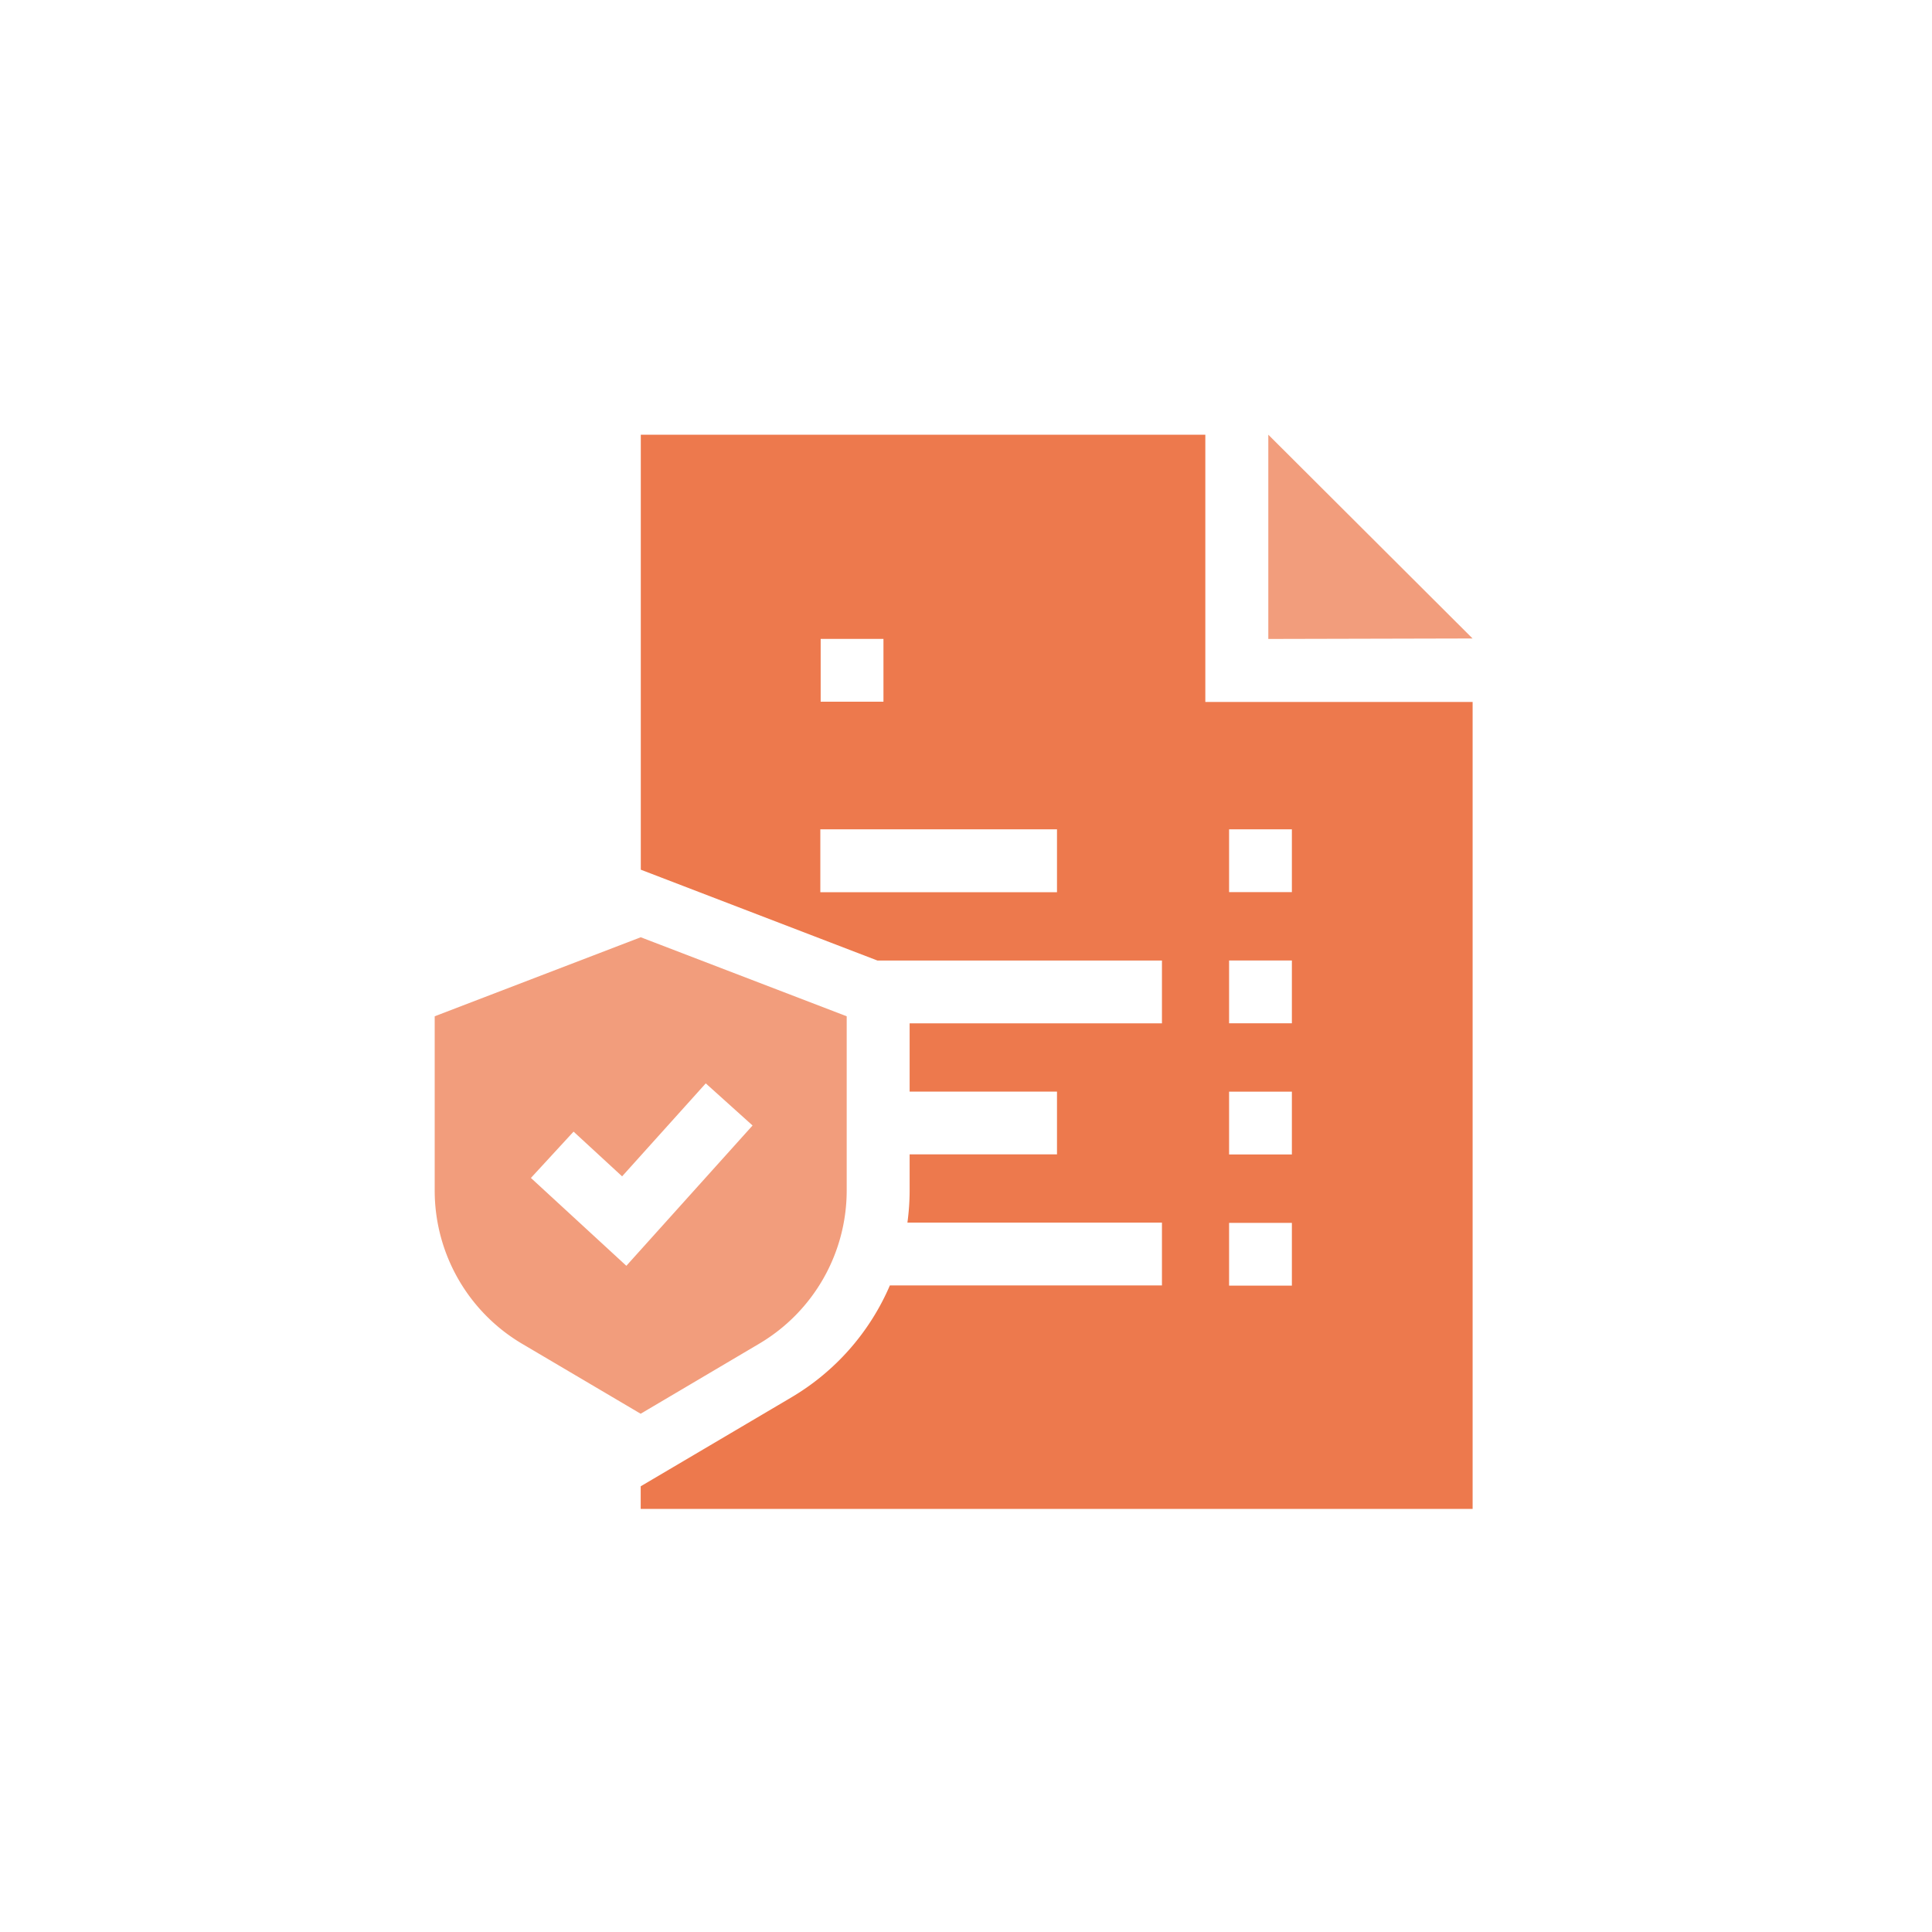
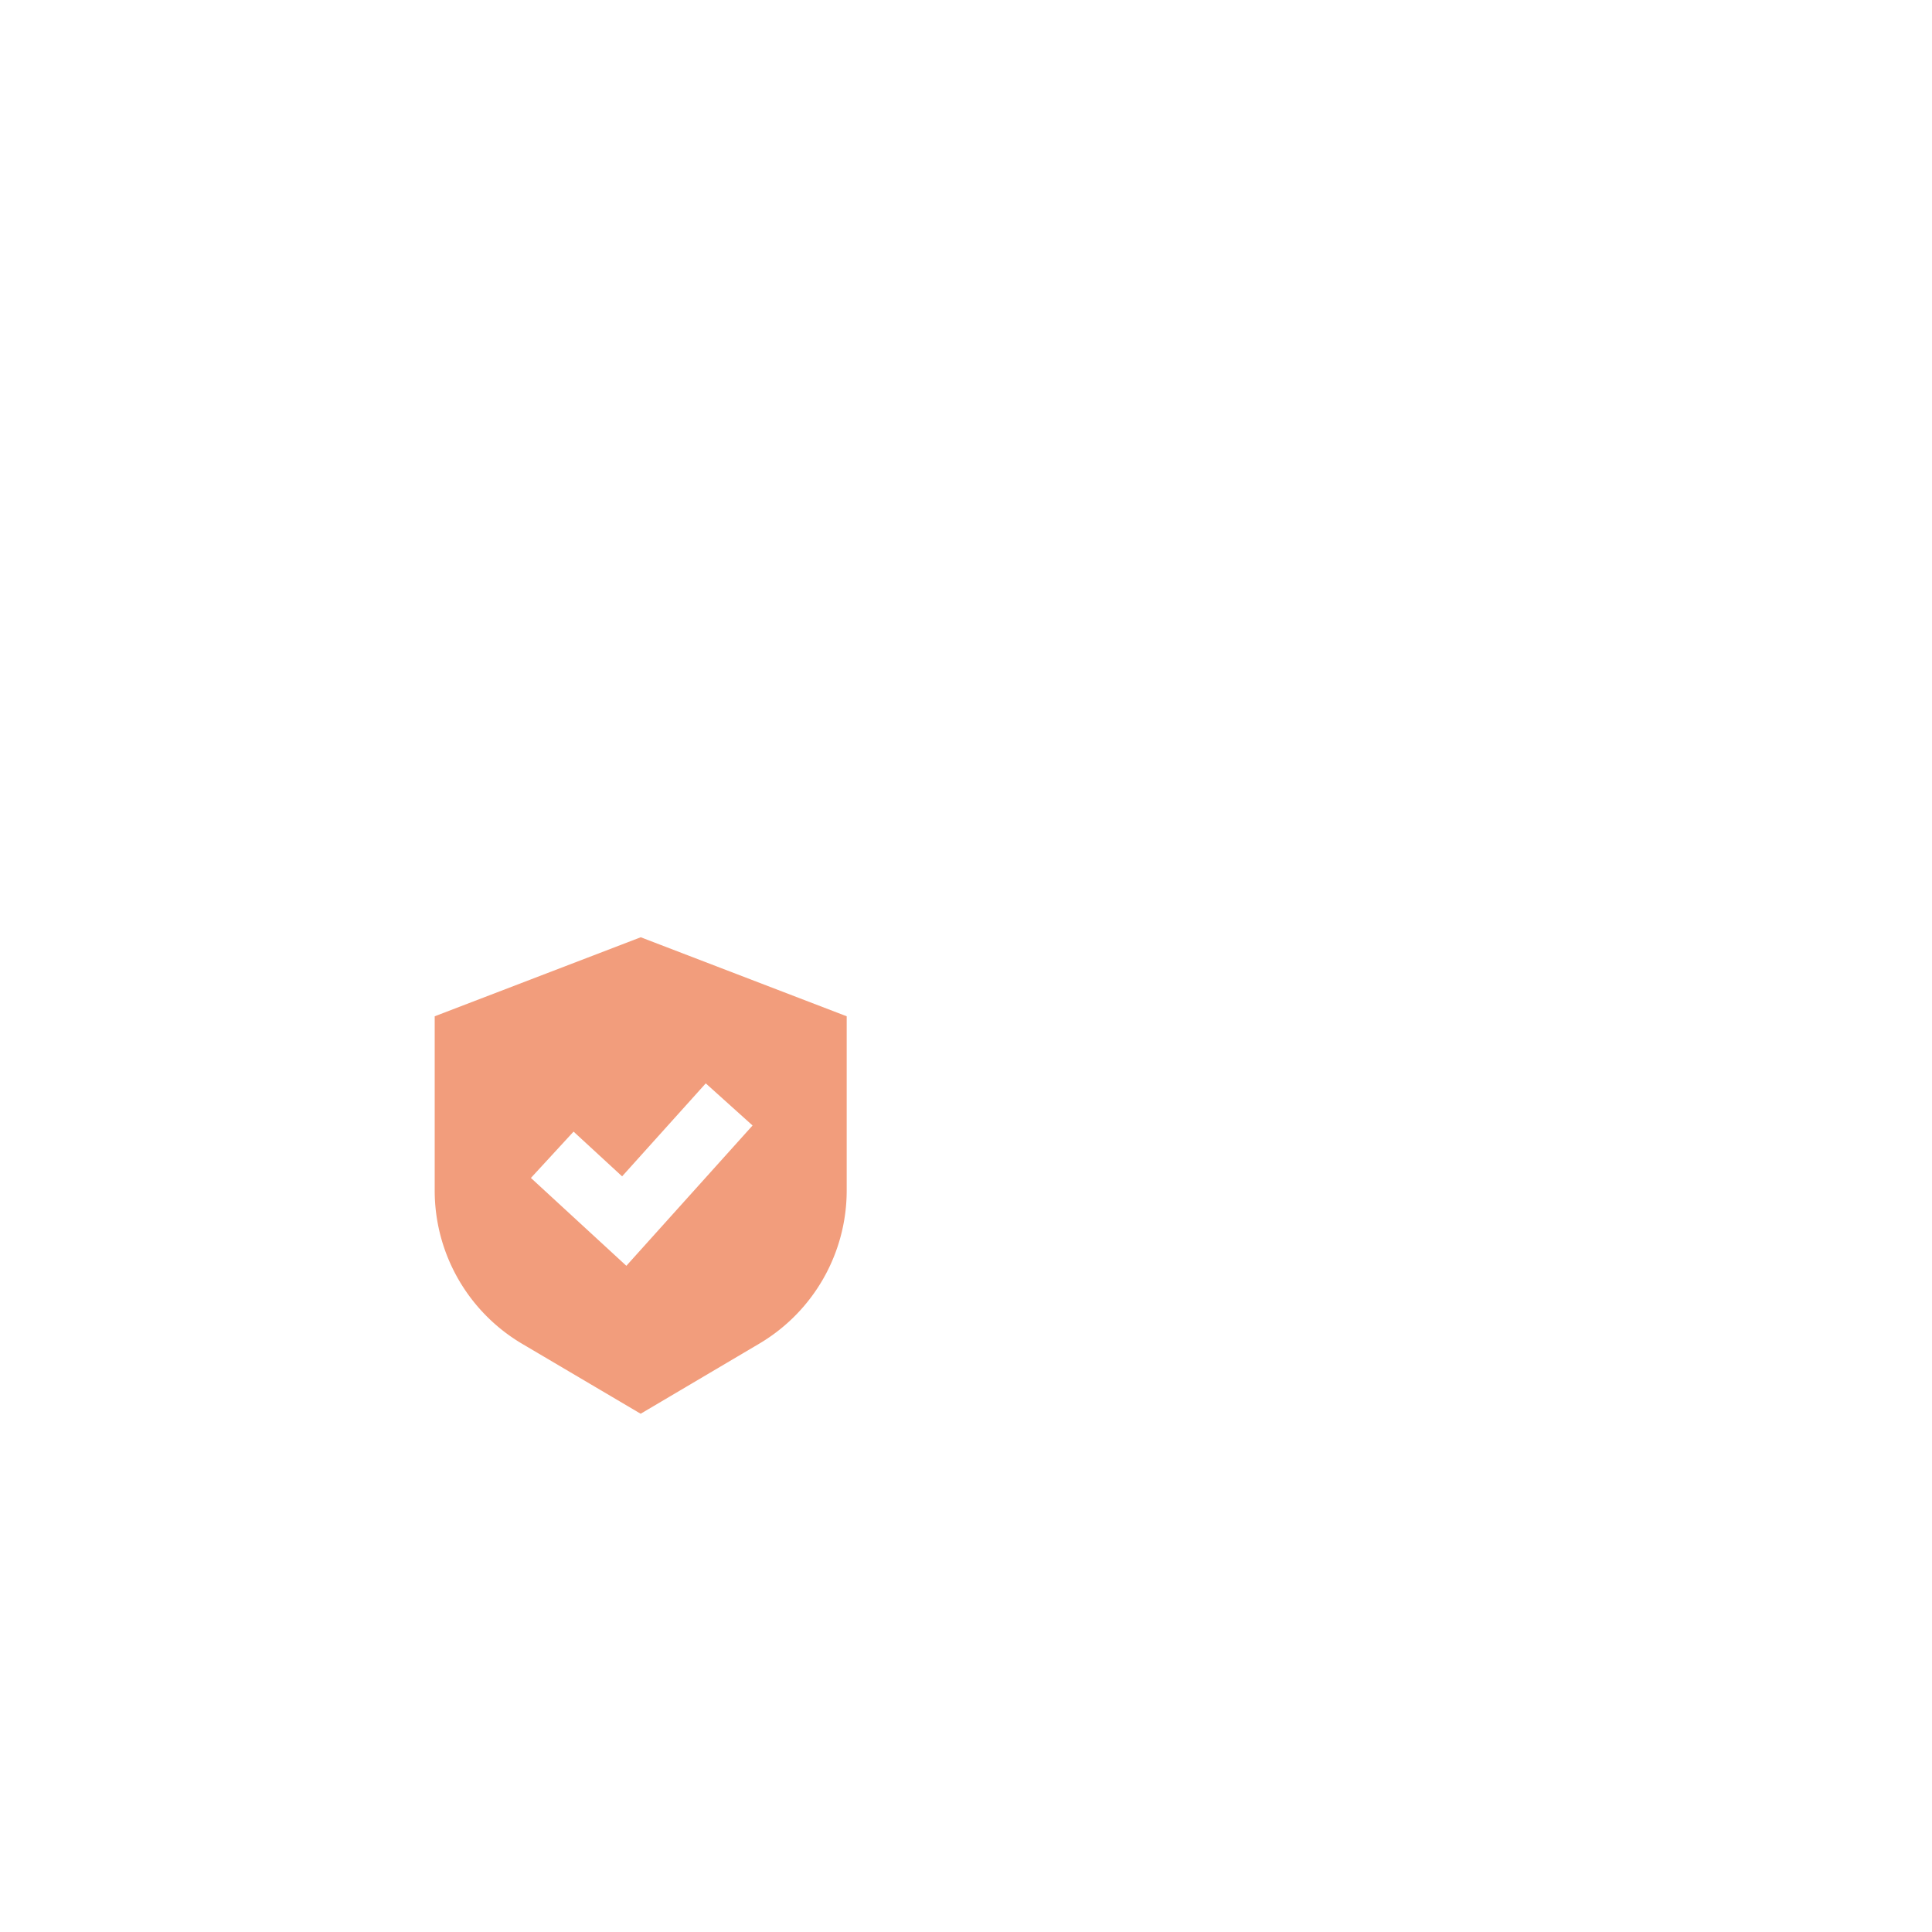
<svg xmlns="http://www.w3.org/2000/svg" width="40" height="40" viewBox="0 0 40 40">
  <g id="Group_88164" data-name="Group 88164" transform="translate(3400 -13691)">
    <rect id="Rectangle_32139" data-name="Rectangle 32139" width="40" height="40" transform="translate(-3400 13691)" fill="#fafafa" opacity="0" />
    <g id="compliant" transform="translate(-3399.782 13700)">
-       <path id="Path_167093" data-name="Path 167093" d="M405.9,4.229l4.229-.01L405.9,0Z" transform="translate(-379.859)" fill="#f29d7c" />
-       <path id="Path_167094" data-name="Path 167094" d="M118.588,5.533V0H106.9V9.006l4.9,1.881h5.89v1.3h-5.224V13.6h3.051v1.3h-3.051v.741a4.978,4.978,0,0,1-.046.672h5.27v1.3h-5.633a4.968,4.968,0,0,1-2.044,2.321l-2.452,1.447-.663.391v.469h17.224V5.533Zm.492,2.637h1.3v1.3h-1.3Zm0,2.716h1.3v1.3h-1.3Zm0,2.716h1.3v1.3h-1.3Zm0,2.716h1.3v1.3h-1.3Zm-7.156-12.09v1.3h-1.3v-1.3Zm3.593,5.245h-4.9V8.17h4.9Z" transform="translate(-93.851)" fill="#ed794d" />
+       <path id="Path_167093" data-name="Path 167093" d="M405.9,4.229l4.229-.01Z" transform="translate(-379.859)" fill="#f29d7c" />
      <path id="Path_167095" data-name="Path 167095" d="M15.5,247.779a3.685,3.685,0,0,0,1.812-3.173V241l-4.264-1.636L8.782,241v3.609a3.685,3.685,0,0,0,1.812,3.173l2.452,1.447Zm-2.75-1.613-1.976-1.819.883-.959,1.005.926,1.732-1.925.969.872Z" transform="translate(0 -228.959)" fill="#f29d7c" />
    </g>
  </g>
</svg>